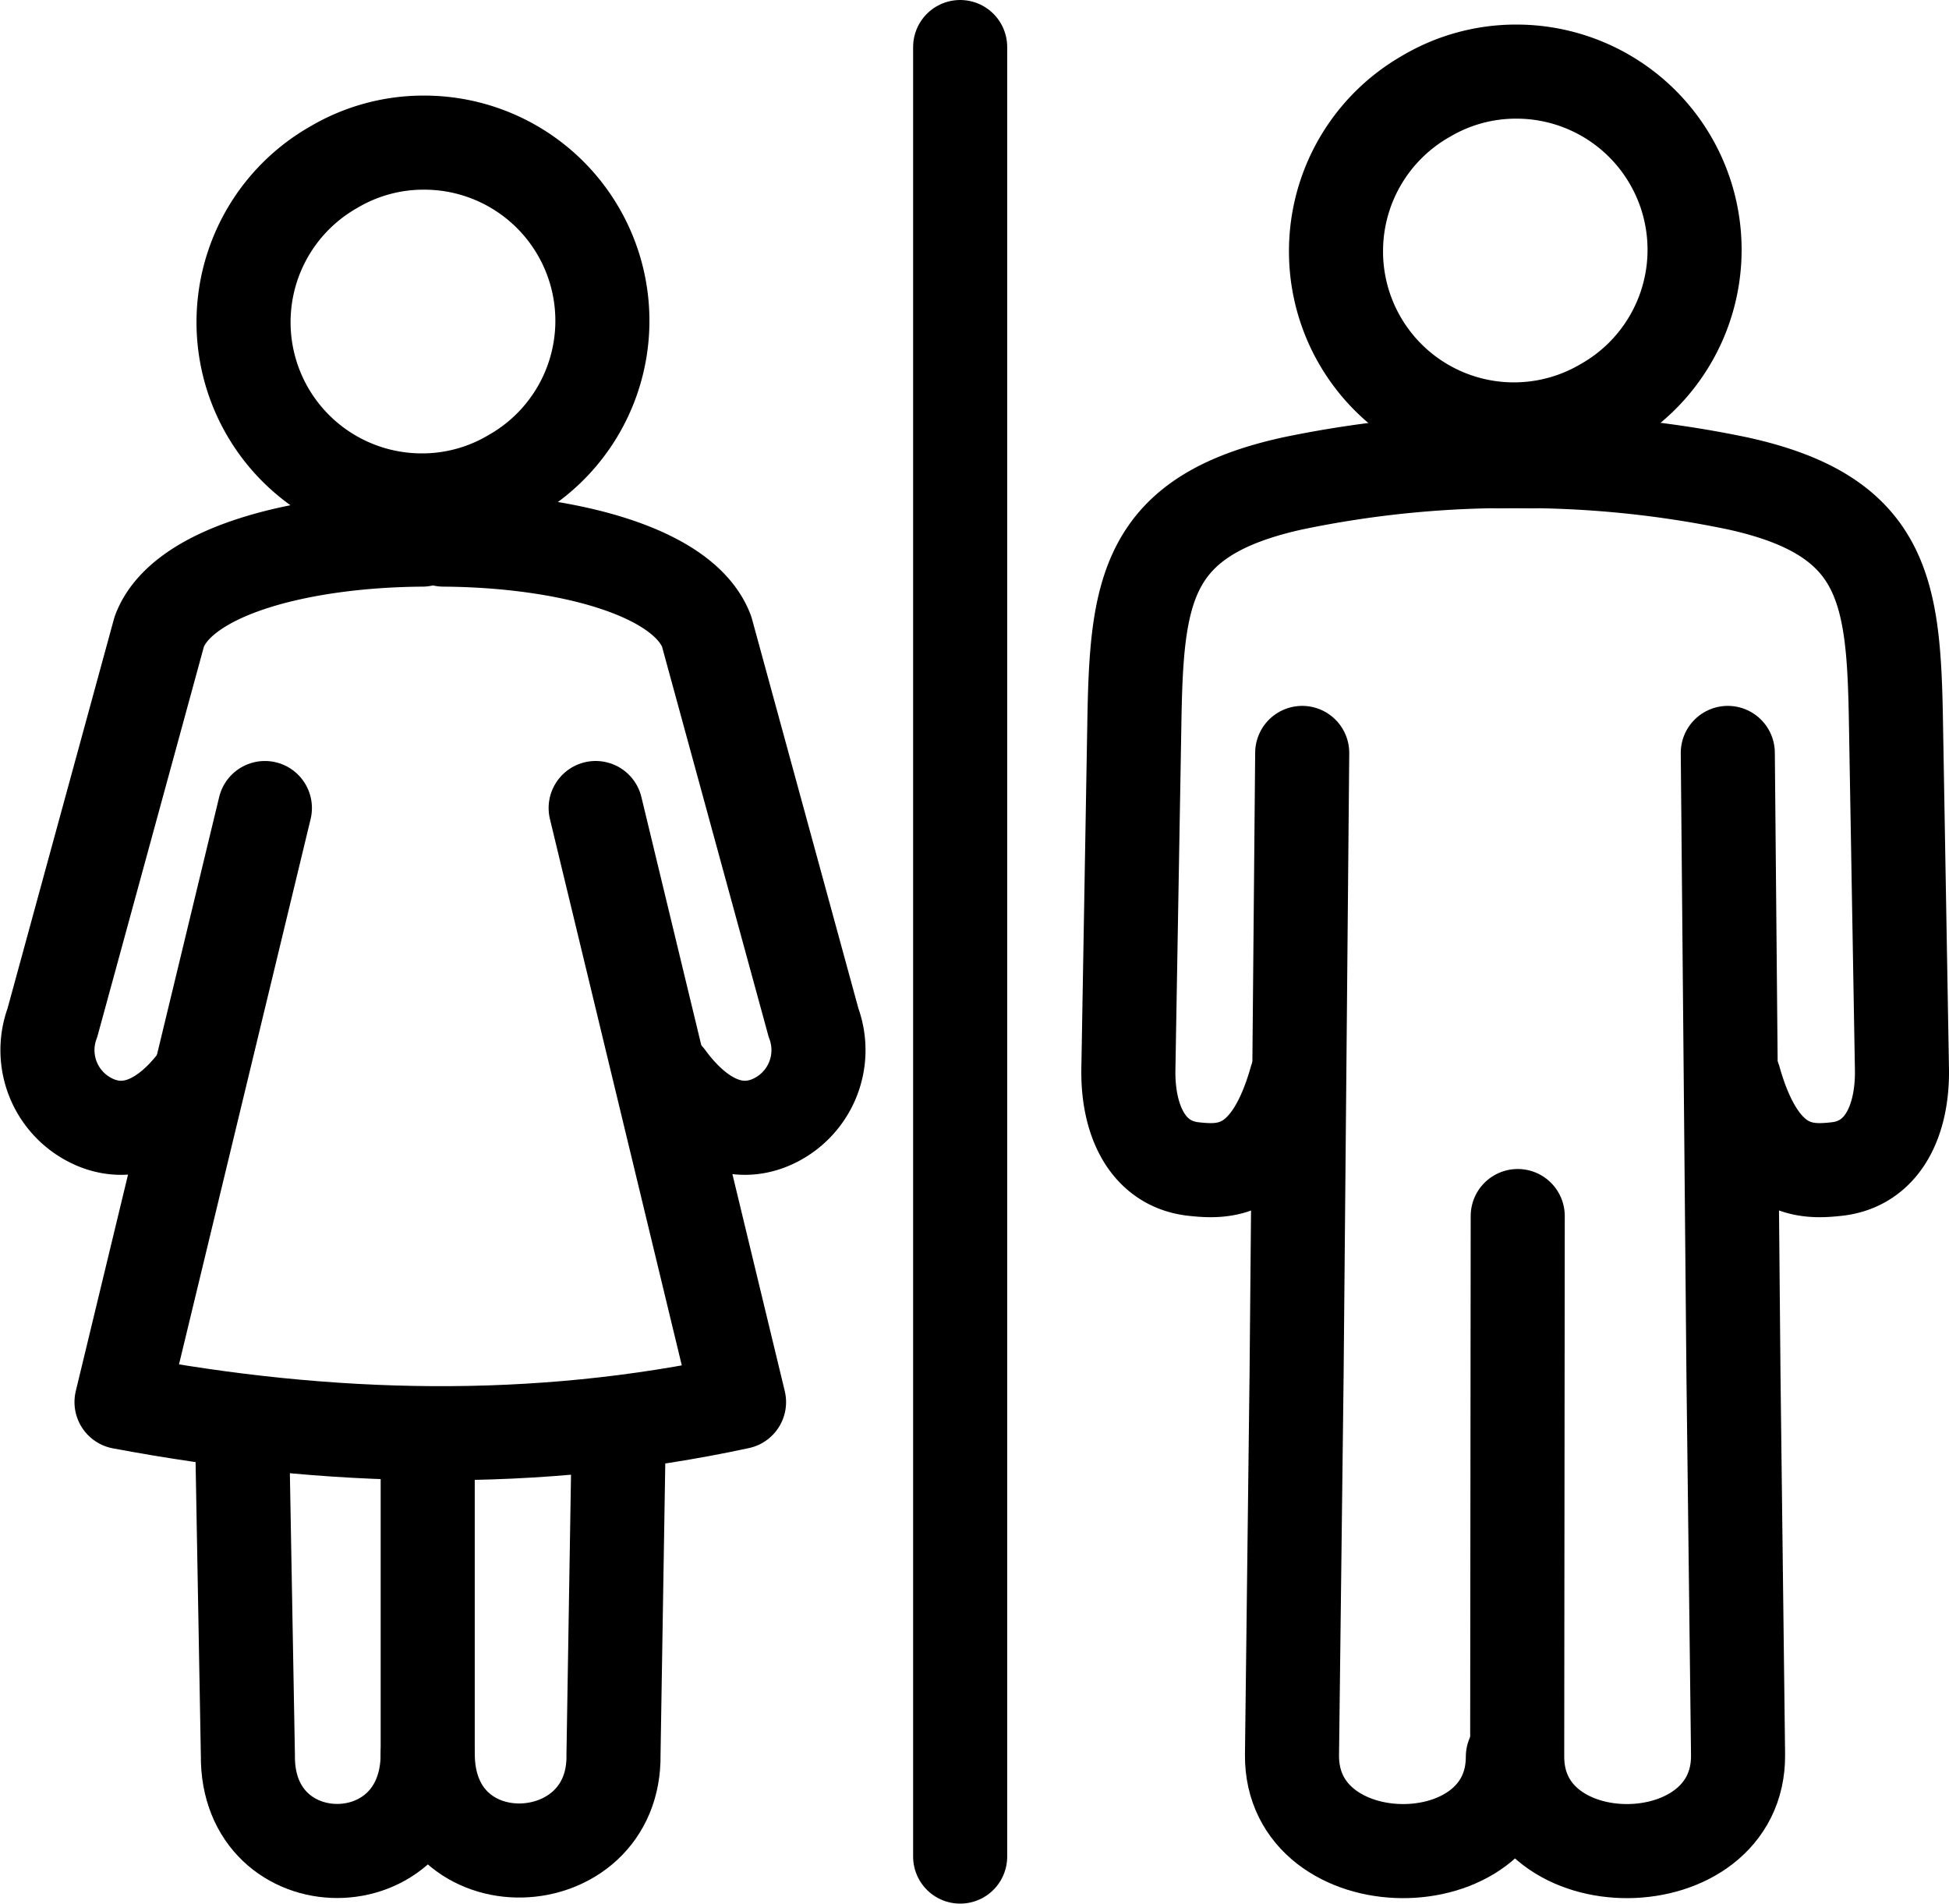
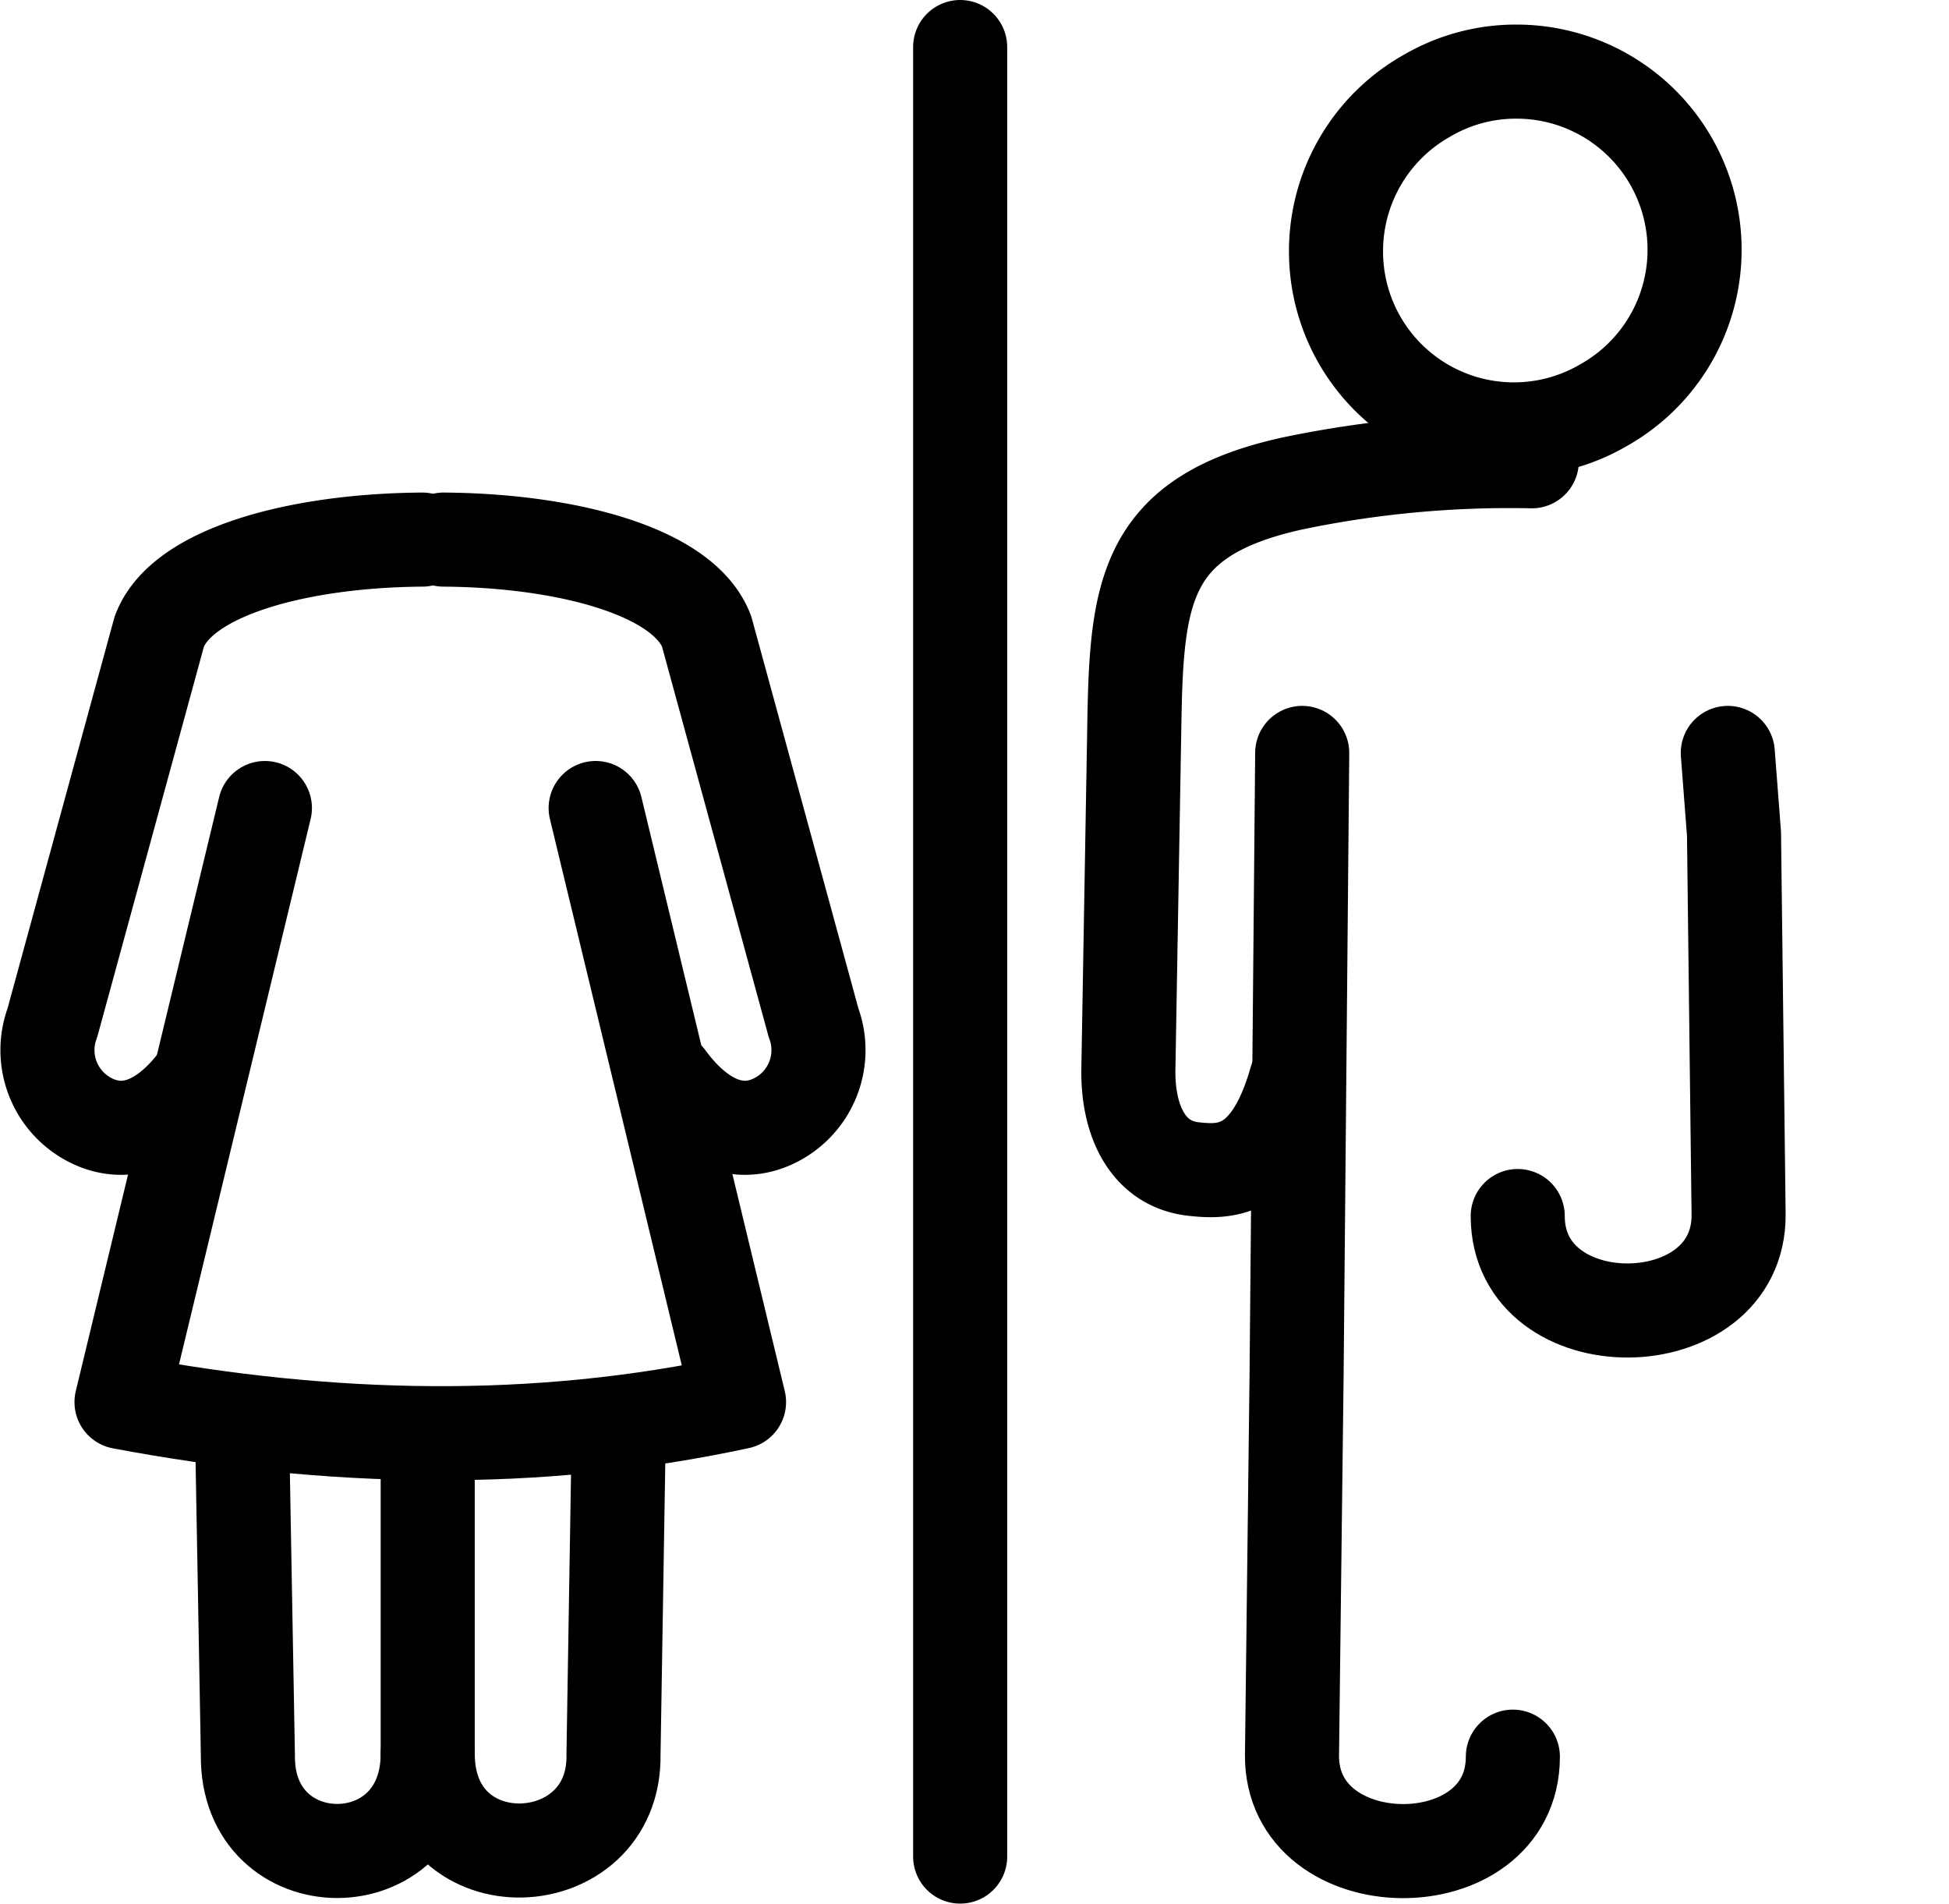
<svg xmlns="http://www.w3.org/2000/svg" width="145.026" height="141.633" viewBox="0 0 145.026 141.633">
  <g id="b" transform="translate(1.782 1.75)">
    <g id="c" transform="translate(1.746 1.75)">
      <g id="Groupe_101" data-name="Groupe 101">
        <line id="Ligne_15338" data-name="Ligne 15338" y2="134.633" transform="translate(67.918)" fill="none" stroke="#000" stroke-linecap="round" stroke-linejoin="round" stroke-width="7" />
        <path id="Tracé_8471" data-name="Tracé 8471" d="M12.986,60.052c-1.869,2.552-4.521,4.5-7.494,3.375a5.844,5.844,0,0,1-3.375-7.494l7.956-29.113C11.78,22.3,20.64,20.05,29.641,19.99" transform="translate(-1.746 16.657)" fill="none" stroke="#000" stroke-linecap="round" stroke-linejoin="round" stroke-width="7" />
        <path id="Tracé_8472" data-name="Tracé 8472" d="M39.771,29.93l10.669,44.2C35.351,77.386,20,77.045,4.49,74.131l10.669-44.2" transform="translate(1.024 26.688)" fill="none" stroke="#000" stroke-linecap="round" stroke-linejoin="round" stroke-width="7" />
-         <path id="Tracé_8473" data-name="Tracé 8473" d="M22.471,5.29a13.255,13.255,0,0,1,6.51,24.793,13.12,13.12,0,0,1-6.711,1.828,13.262,13.262,0,0,1-6.55-24.793A13.12,13.12,0,0,1,22.431,5.29h0Z" transform="translate(5.585 1.822)" fill="none" stroke="#000" stroke-linecap="round" stroke-linejoin="round" stroke-width="7" />
        <path id="Tracé_8474" data-name="Tracé 8474" d="M22.773,54.92V77.282c0,9.684-13.5,9.584-13.381.1L8.95,52.73" transform="translate(5.525 49.696)" fill="none" stroke="#000" stroke-linecap="round" stroke-linejoin="round" stroke-width="7" />
        <path id="Tracé_8475" data-name="Tracé 8475" d="M30.055,52.74l-.4,24.592c.161,9.2-13.823,9.865-13.823-.06" transform="translate(12.468 49.706)" fill="none" stroke="#000" stroke-linecap="round" stroke-linejoin="round" stroke-width="7" />
        <path id="Tracé_8476" data-name="Tracé 8476" d="M33.076,60.052c1.869,2.552,4.521,4.5,7.494,3.375a5.844,5.844,0,0,0,3.375-7.494L35.989,26.821C34.281,22.3,25.421,20.05,16.42,19.99" transform="translate(13.063 16.657)" fill="none" stroke="#000" stroke-linecap="round" stroke-linejoin="round" stroke-width="7" />
        <path id="Tracé_8477" data-name="Tracé 8477" d="M62.891,2.66a13.255,13.255,0,0,1,6.53,24.793A13.238,13.238,0,0,1,49.47,16.021,13.261,13.261,0,0,1,56.181,4.488,13.12,13.12,0,0,1,62.891,2.66h0Z" transform="translate(46.415 -0.832)" fill="none" stroke="#000" stroke-linecap="round" stroke-linejoin="round" stroke-width="7" />
-         <path id="Tracé_8478" data-name="Tracé 8478" d="M56.22,62.347l-.04,40.223c0,9.463,16.535,9.322,16.435-.141l-.342-28.289L71.851,27.89" transform="translate(53.187 24.629)" fill="none" stroke="#000" stroke-linecap="round" stroke-linejoin="round" stroke-width="7" />
-         <path id="Tracé_8479" data-name="Tracé 8479" d="M73.03,63.1c2.009,7.092,5.4,6.891,7.635,6.65,3.416-.382,4.9-3.616,4.842-7.414l-.442-25.6c-.161-9.945-.723-15.571-11.794-18A78.983,78.983,0,0,0,55.49,17.092" transform="translate(52.49 13.728)" fill="none" stroke="#000" stroke-linecap="round" stroke-linejoin="round" stroke-width="7" />
+         <path id="Tracé_8478" data-name="Tracé 8478" d="M56.22,62.347c0,9.463,16.535,9.322,16.435-.141l-.342-28.289L71.851,27.89" transform="translate(53.187 24.629)" fill="none" stroke="#000" stroke-linecap="round" stroke-linejoin="round" stroke-width="7" />
        <path id="Tracé_8480" data-name="Tracé 8480" d="M64.275,102.57c0,9.463-16.535,9.322-16.435-.141l.342-28.289L48.6,27.89" transform="translate(44.77 24.629)" fill="none" stroke="#000" stroke-linecap="round" stroke-linejoin="round" stroke-width="7" />
        <path id="Tracé_8481" data-name="Tracé 8481" d="M54.258,63.1c-2.009,7.092-5.4,6.891-7.635,6.65-3.416-.382-4.9-3.616-4.842-7.414l.442-25.6c.161-9.945.723-15.571,11.794-18A78.983,78.983,0,0,1,71.8,17.092" transform="translate(38.654 13.728)" fill="none" stroke="#000" stroke-linecap="round" stroke-linejoin="round" stroke-width="7" />
      </g>
    </g>
  </g>
</svg>